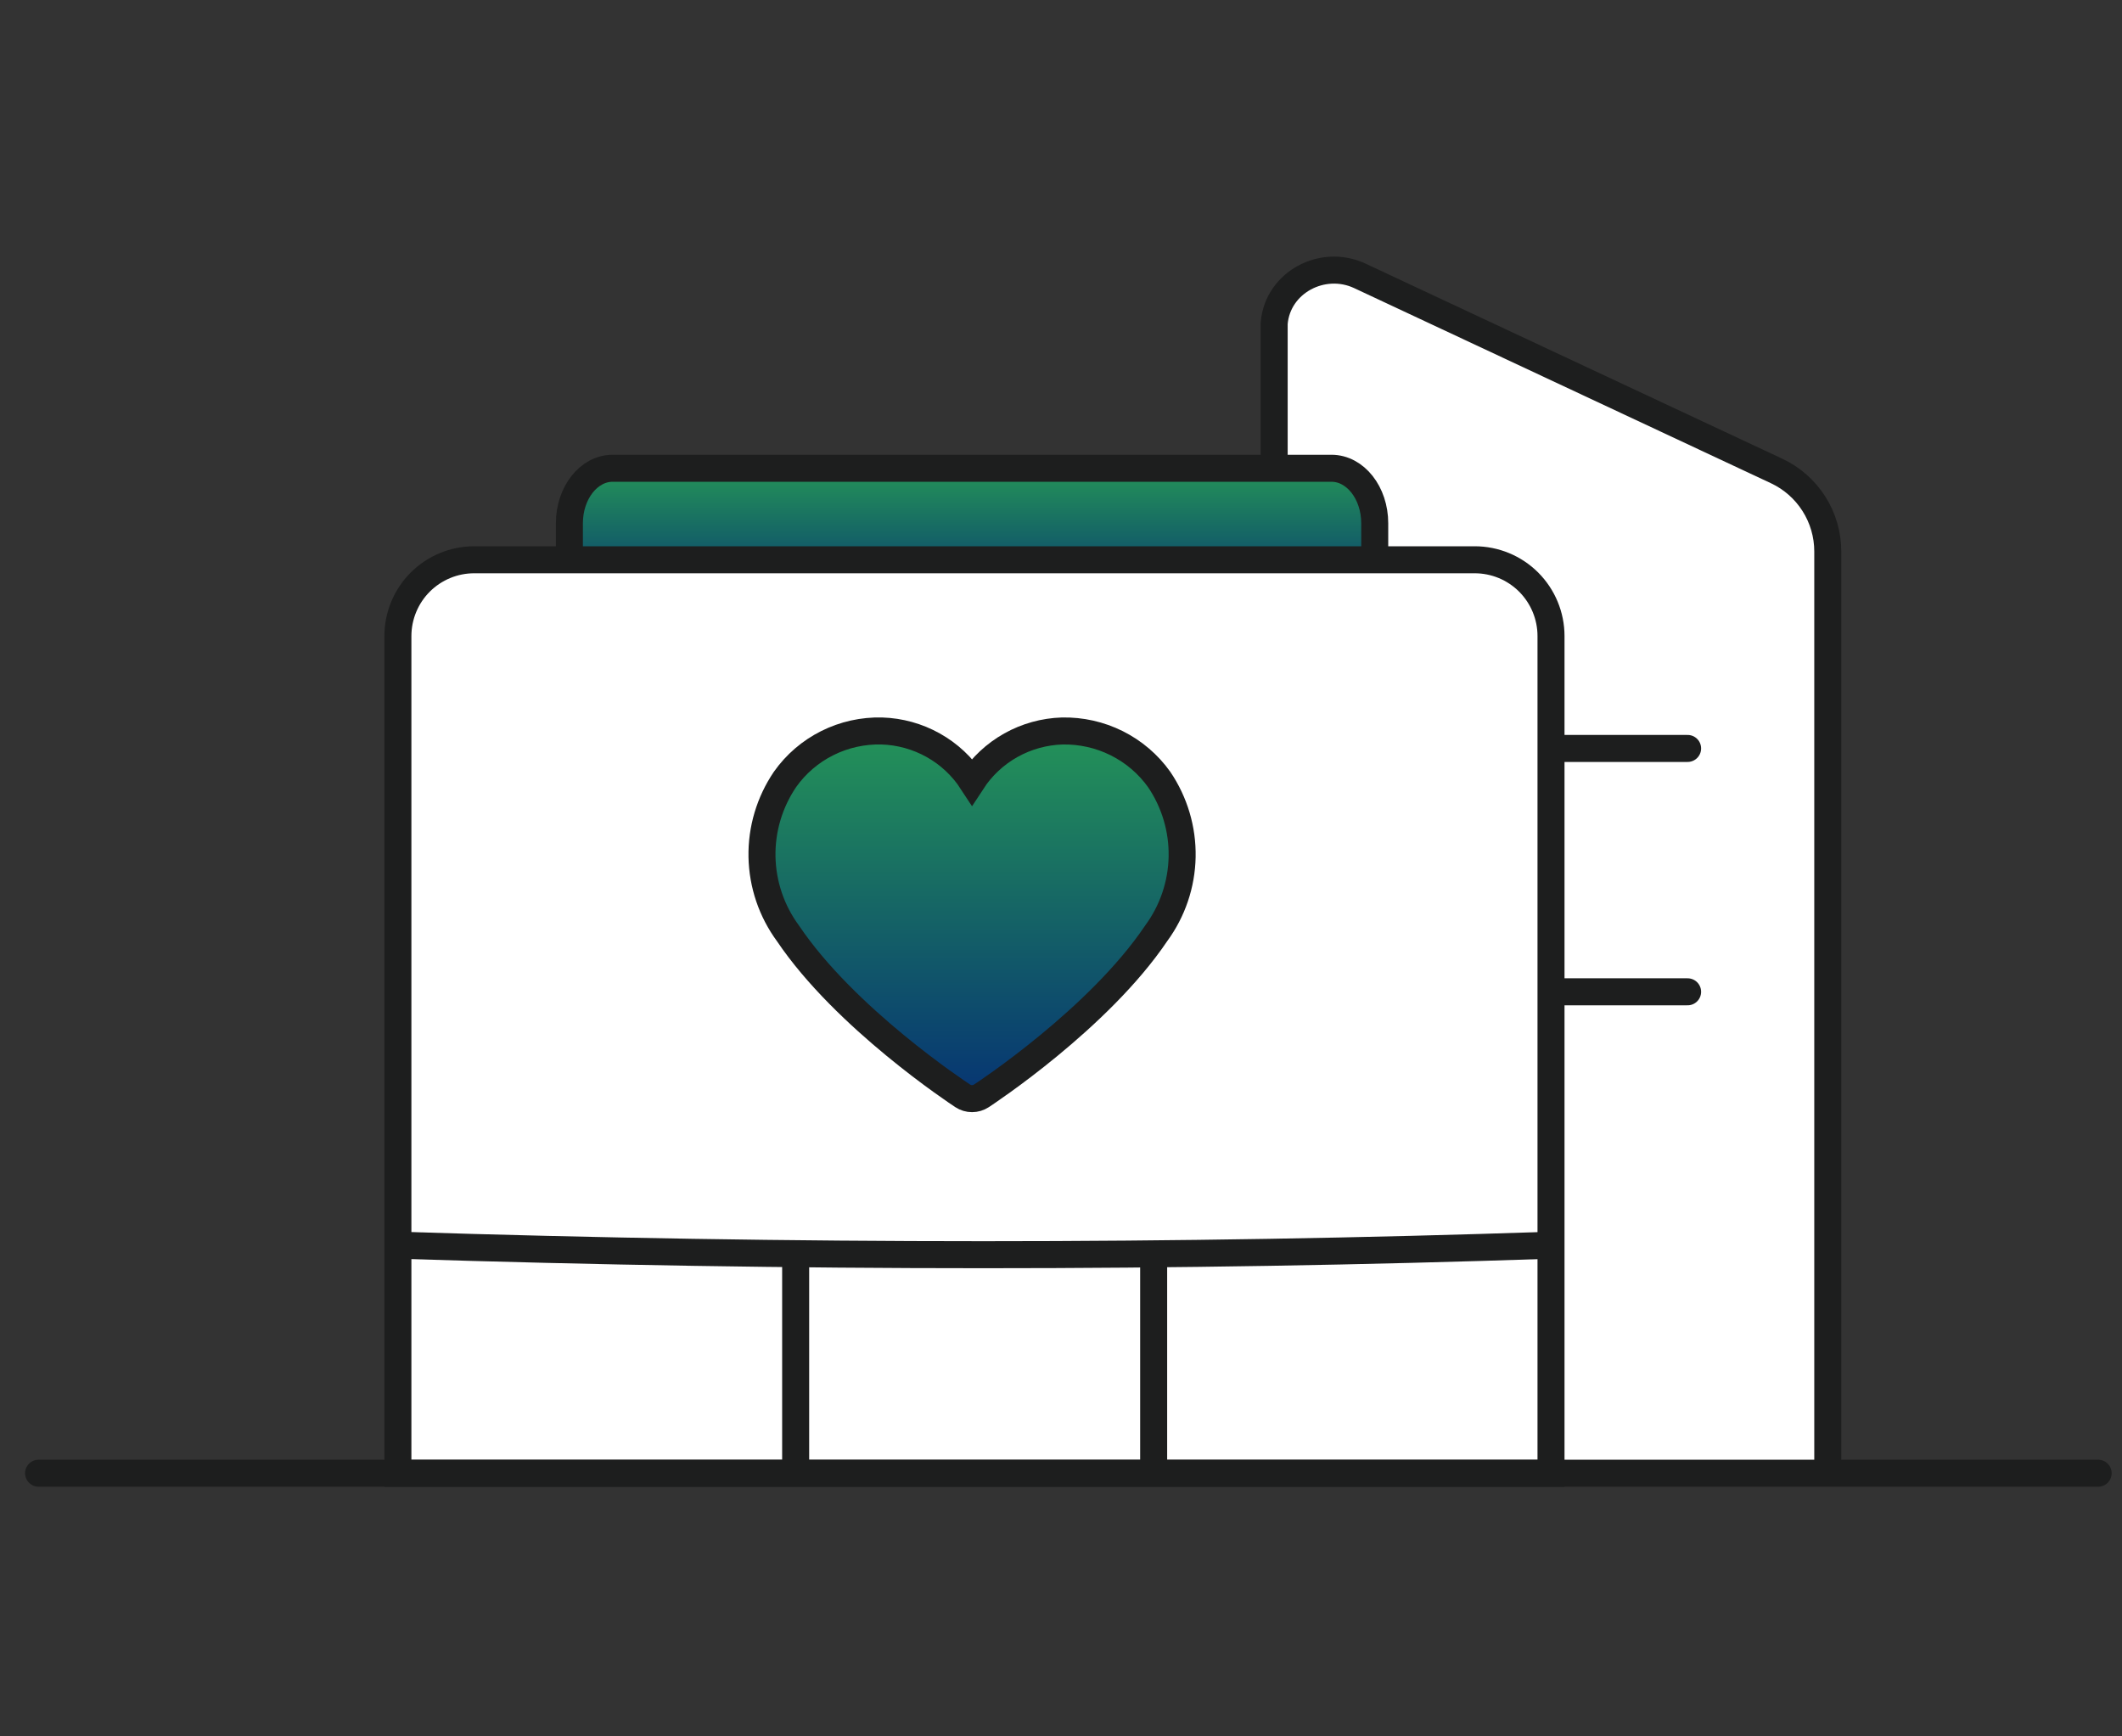
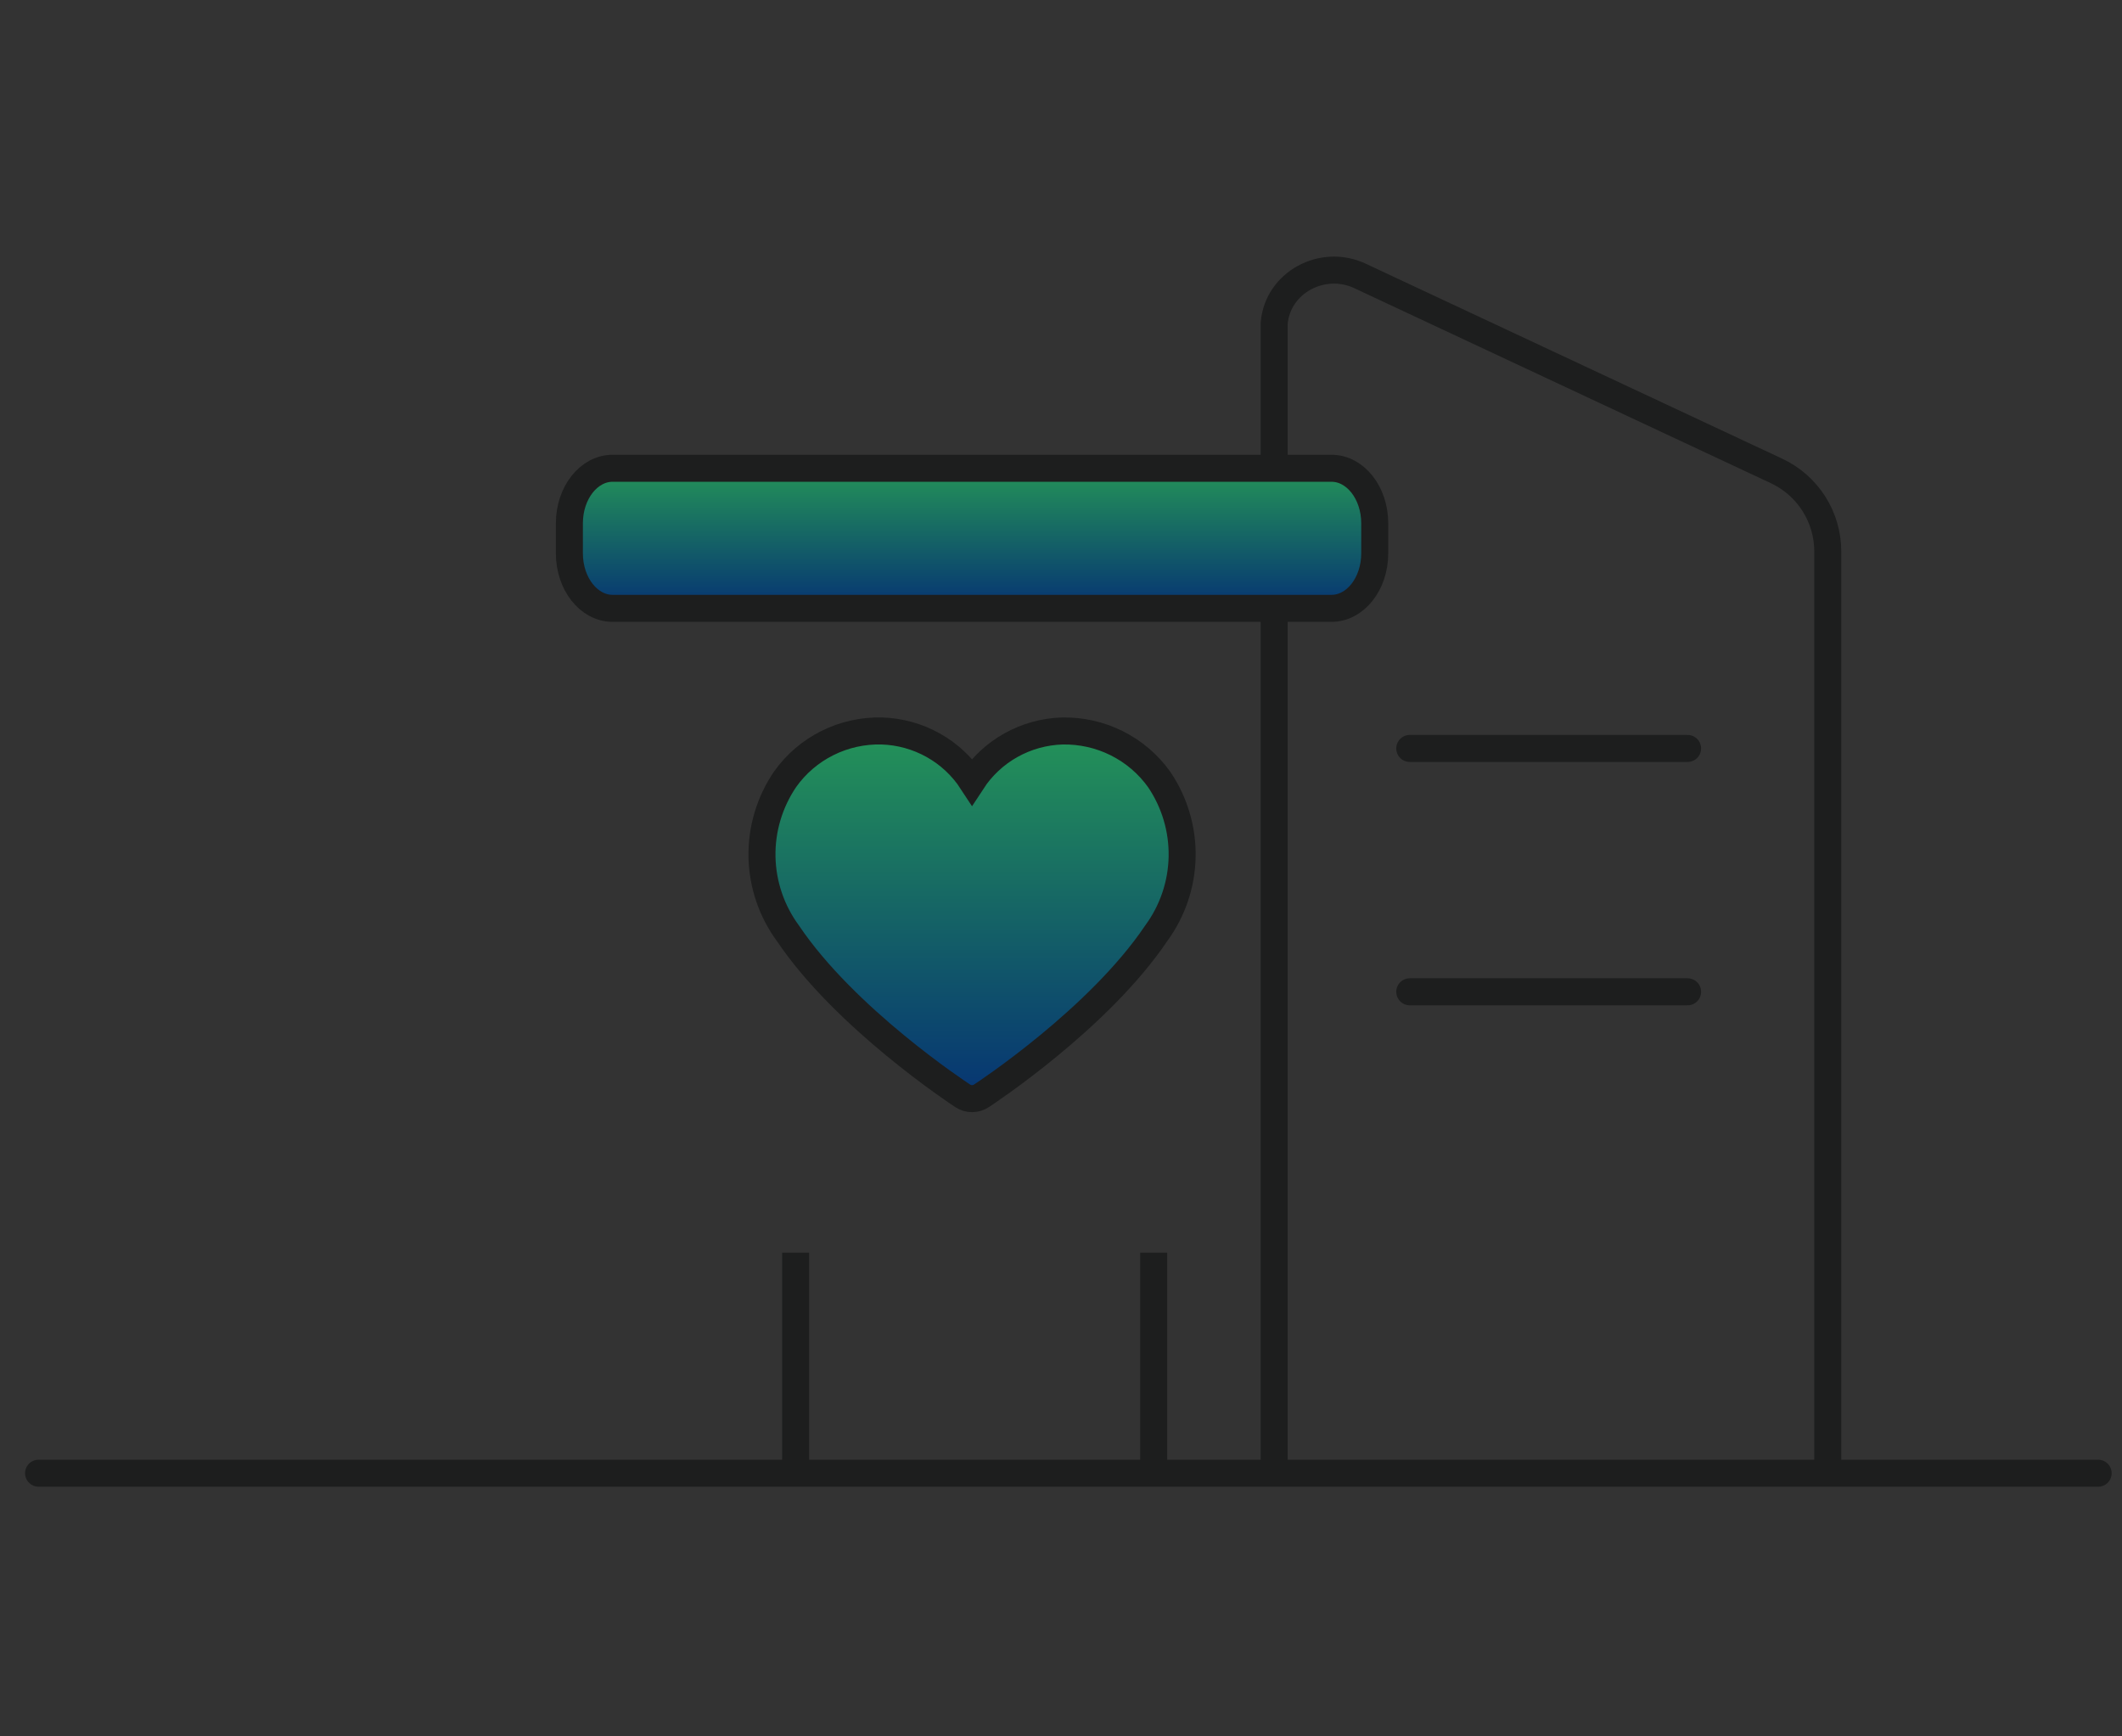
<svg xmlns="http://www.w3.org/2000/svg" width="110" height="90" viewBox="0 0 110 90" fill="none">
  <rect x="0" y="0" width="110" height="90" fill="#333333" stroke="none" />
-   <path d="M66.05 76.359V17.031C66.05 16.941 66.05 16.852 66.05 16.763C66.222 14.636 68.562 13.395 70.493 14.299L92.099 24.413C92.89 24.784 93.56 25.374 94.029 26.112C94.498 26.85 94.748 27.706 94.748 28.581V76.349" fill="white" />
  <path d="M66.05 76.359V17.031C66.05 16.941 66.05 16.852 66.05 16.763C66.222 14.636 68.562 13.395 70.493 14.299L92.099 24.413C92.89 24.784 93.56 25.374 94.029 26.112C94.498 26.85 94.748 27.706 94.748 28.581V76.349" stroke="#1D1E1E" stroke-width="1.4" stroke-miterlimit="10" />
  <path d="M69.02 24.271H31.759C30.52 24.271 29.516 25.547 29.516 27.121V28.683C29.516 30.256 30.52 31.532 31.759 31.532H69.02C70.259 31.532 71.263 30.256 71.263 28.683V27.121C71.263 25.547 70.259 24.271 69.02 24.271Z" fill="url(#paint0_linear_2347_365)" stroke="#1D1E1E" stroke-width="1.4" stroke-miterlimit="10" stroke-linecap="round" />
  <path d="M73.079 38.793H87.482" stroke="#1D1E1E" stroke-width="1.4" stroke-miterlimit="10" stroke-linecap="round" />
  <path d="M73.079 51.407H87.482" stroke="#1D1E1E" stroke-width="1.4" stroke-miterlimit="10" stroke-linecap="round" />
-   <path d="M24.588 29.014H76.446C77.495 29.014 78.501 29.43 79.243 30.172C79.984 30.914 80.401 31.92 80.401 32.969V76.366H20.626V32.962C20.627 32.443 20.73 31.929 20.93 31.449C21.129 30.97 21.421 30.534 21.789 30.167C22.157 29.801 22.594 29.51 23.074 29.312C23.554 29.114 24.069 29.013 24.588 29.014Z" fill="white" stroke="#1D1E1E" stroke-width="1.4" stroke-miterlimit="10" />
  <path d="M45.713 37.888C44.732 37.863 43.761 38.079 42.885 38.517C42.009 38.955 41.256 39.601 40.694 40.397C39.89 41.582 39.473 42.984 39.5 44.411C39.528 45.838 39.997 47.223 40.846 48.377C43.816 52.786 49.661 56.638 49.907 56.801C50.05 56.895 50.218 56.945 50.39 56.945C50.562 56.945 50.729 56.895 50.873 56.801C51.119 56.638 56.964 52.786 59.934 48.377C60.782 47.223 61.252 45.838 61.279 44.411C61.306 42.984 60.89 41.582 60.086 40.397C59.52 39.604 58.765 38.961 57.89 38.523C57.014 38.086 56.043 37.868 55.062 37.888C54.127 37.917 53.214 38.171 52.399 38.627C51.585 39.084 50.895 39.729 50.388 40.507C49.881 39.728 49.191 39.083 48.376 38.627C47.562 38.171 46.648 37.917 45.713 37.888Z" fill="url(#paint1_linear_2347_365)" stroke="#1D1E1E" stroke-width="1.4" stroke-miterlimit="10" stroke-linecap="round" />
-   <path d="M80.407 64.541C61.087 65.198 41.163 65.198 20.636 64.541H80.407Z" fill="white" />
-   <path d="M80.407 64.541C61.087 65.198 41.163 65.198 20.636 64.541" stroke="#1D1E1E" stroke-width="1.4" stroke-miterlimit="10" />
  <path d="M41.245 64.929V75.926" stroke="#1D1E1E" stroke-width="1.4" stroke-miterlimit="10" />
  <path d="M59.803 64.929V75.926" stroke="#1D1E1E" stroke-width="1.4" stroke-miterlimit="10" />
  <path d="M2 76.359H94.264H108.763" stroke="#1D1E1E" stroke-width="1.4" stroke-miterlimit="10" stroke-linecap="round" />
  <defs>
    <linearGradient id="paint0_linear_2347_365" x1="50.39" y1="24.271" x2="50.39" y2="31.532" gradientUnits="userSpaceOnUse">
      <stop stop-color="#249358" />
      <stop offset="1" stop-color="#063473" />
    </linearGradient>
    <linearGradient id="paint1_linear_2347_365" x1="50.39" y1="37.886" x2="50.39" y2="56.945" gradientUnits="userSpaceOnUse">
      <stop stop-color="#249358" />
      <stop offset="1" stop-color="#063473" />
    </linearGradient>
  </defs>
</svg>